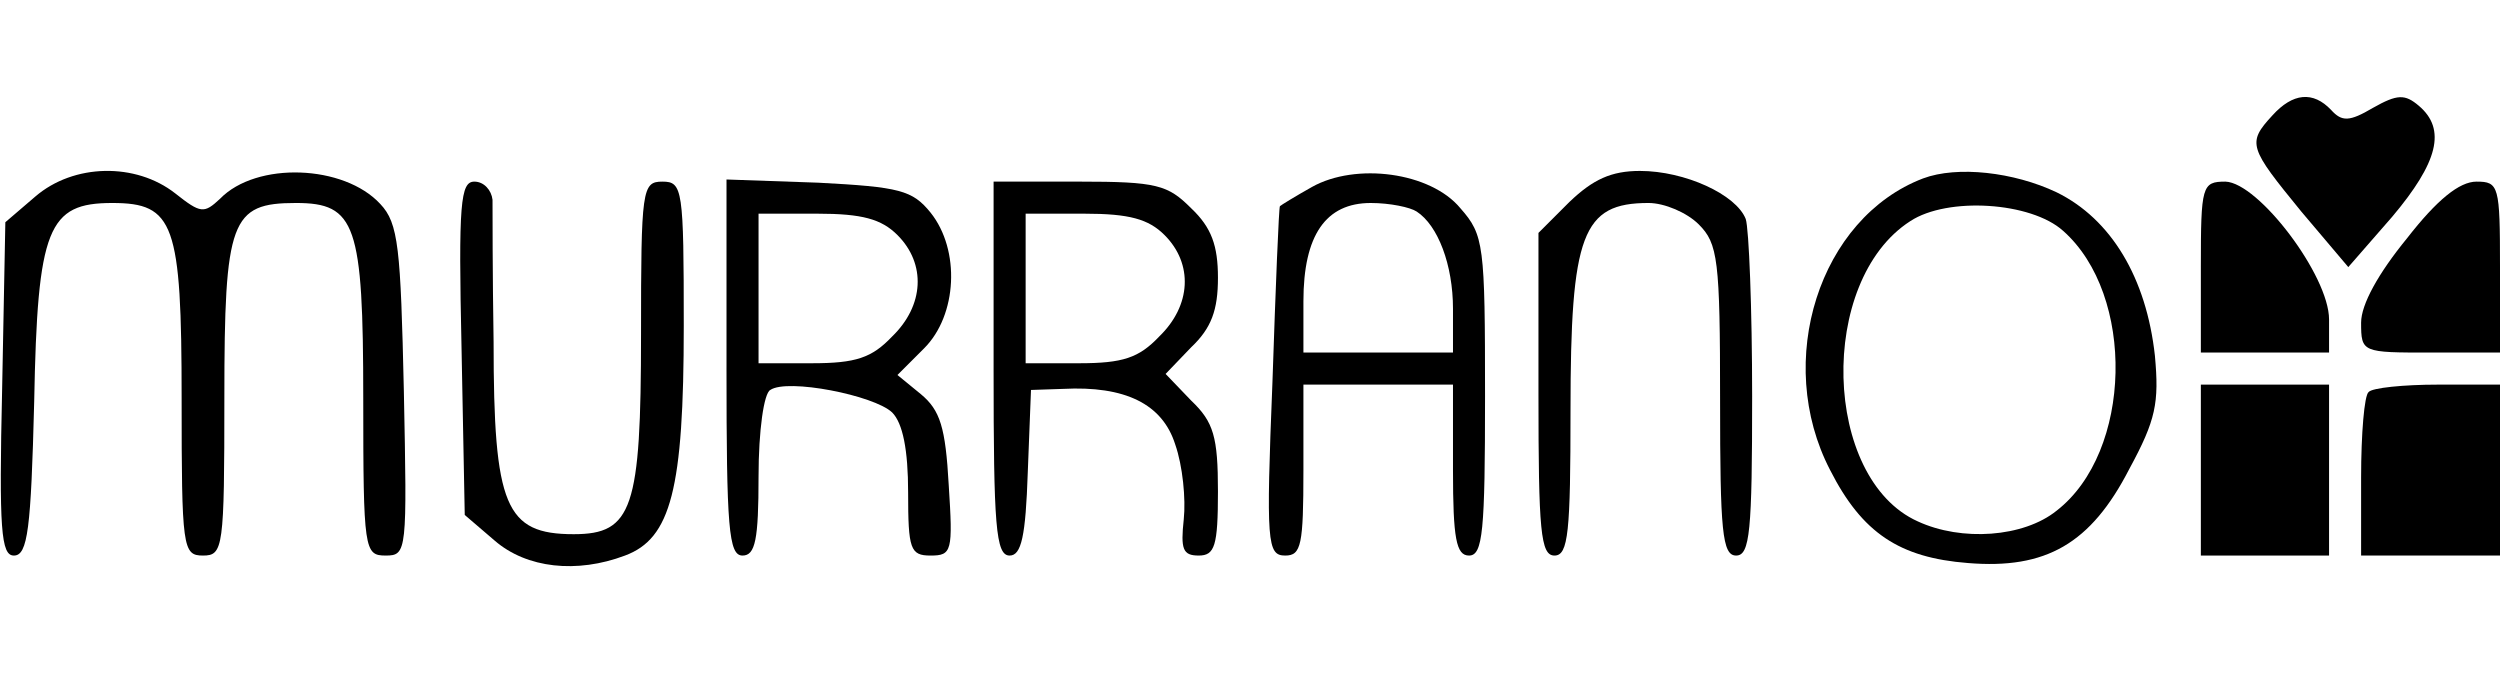
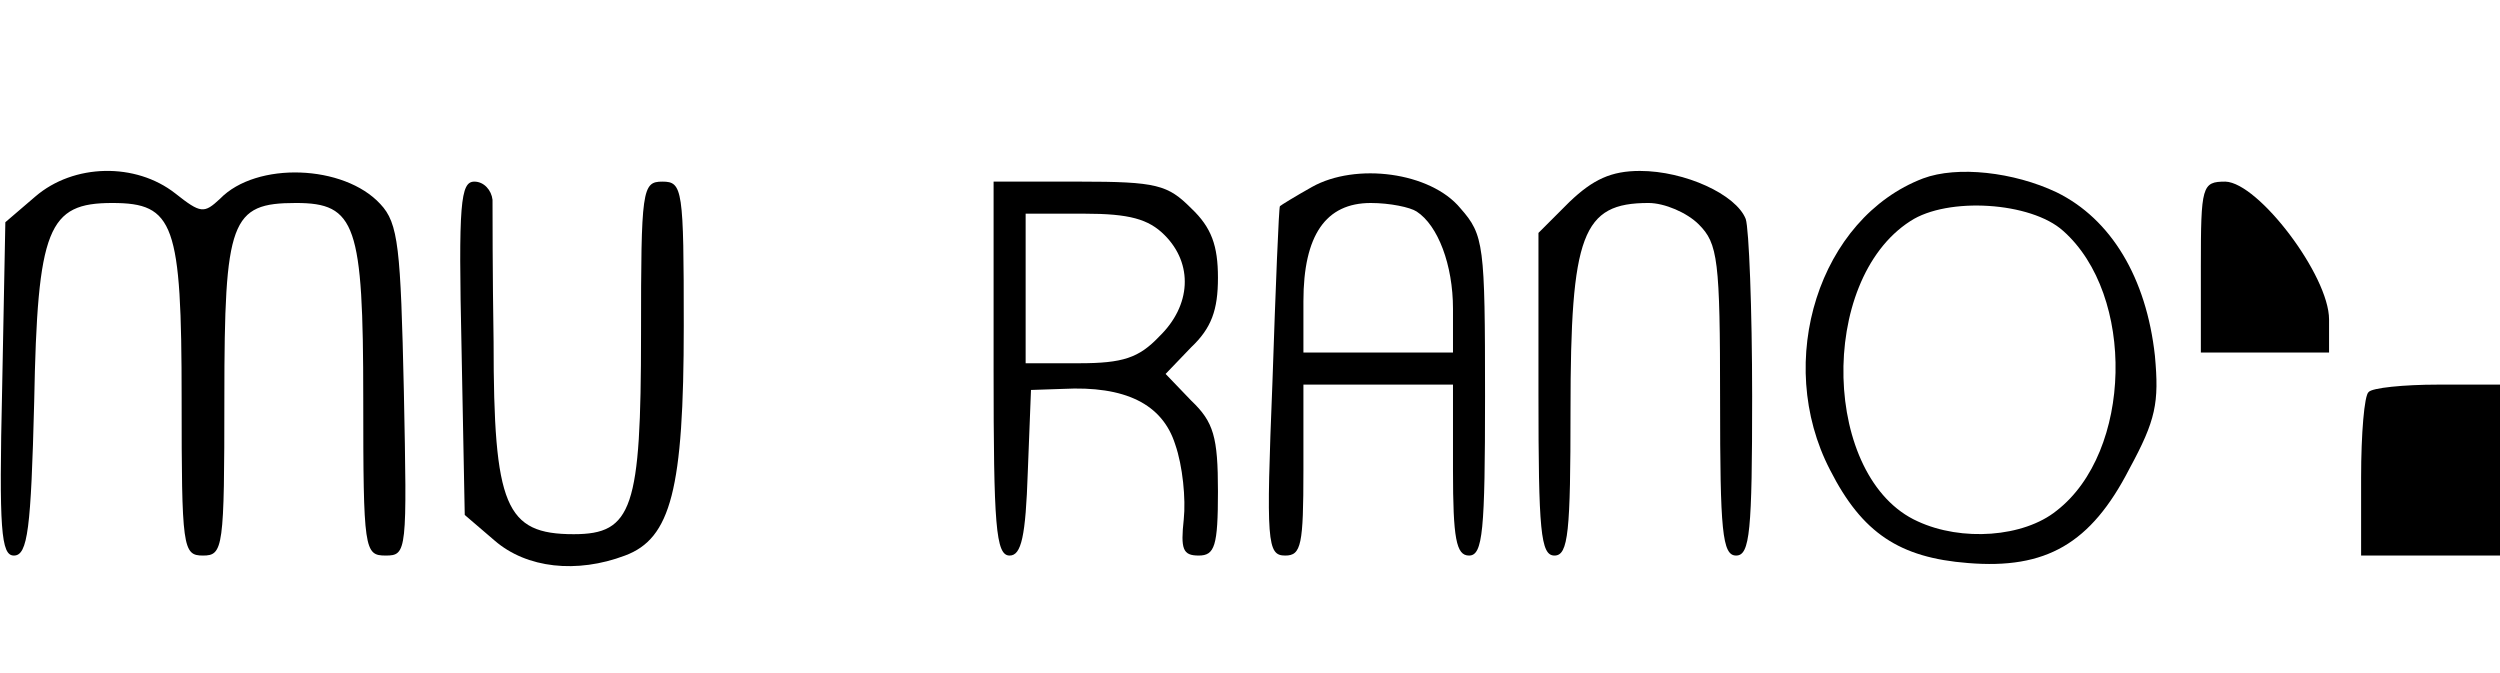
<svg xmlns="http://www.w3.org/2000/svg" version="1.0" width="234pt" height="63pt" viewBox="0 0 234 63" preserveAspectRatio="xMidYMid meet">
  <g transform="translate(0,63) scale(0.1,-0.1)" fill="#000000" stroke="none">
-     <path d="M2127 522 c-24 -26 -22 -30 27 -90 l44 -52 41 47 c43 51 51 82 25 104 -13 11 -20 11 -43 -2 -22 -13 -29 -13 -39 -2 -17 18 -36 16 -55 -5z" />
    <path d="M33 446 l-28 -24 -3 -156 c-3 -132 -1 -156 11 -156 13 0 16 25 19 144 3 163 13 186 73 186 58 0 65 -19 65 -183 0 -140 1 -147 20 -147 19 0 20 7 20 148 0 166 6 182 67 182 56 0 63 -20 63 -183 0 -142 1 -147 21 -147 20 0 20 4 17 154 -3 134 -5 157 -22 175 -34 37 -116 40 -150 5 -15 -14 -18 -14 -42 5 -37 29 -95 28 -131 -3z" />
    <path d="M1228 455 c-16 -9 -29 -17 -30 -18 -1 -1 -4 -75 -7 -165 -6 -150 -5 -162 12 -162 15 0 17 10 17 80 l0 80 70 0 70 0 0 -80 c0 -64 3 -80 15 -80 13 0 15 23 15 149 0 142 -1 151 -23 176 -28 34 -98 43 -139 20z m98 -23 c20 -13 34 -50 34 -91 l0 -41 -70 0 -70 0 0 48 c0 62 21 92 63 92 18 0 37 -4 43 -8z" />
    <path d="M1469 441 l-29 -29 0 -151 c0 -128 2 -151 15 -151 13 0 15 22 15 136 0 165 11 194 73 194 15 0 36 -9 47 -20 18 -18 20 -33 20 -165 0 -122 2 -145 15 -145 13 0 15 23 15 149 0 82 -3 157 -6 166 -9 23 -57 45 -99 45 -27 0 -44 -8 -66 -29z" />
    <path d="M1800 463 c-97 -37 -140 -171 -87 -273 30 -59 65 -82 129 -87 73 -6 115 18 151 88 25 46 28 62 24 106 -8 73 -41 128 -92 153 -40 19 -93 25 -125 13z m131 -49 c68 -60 65 -207 -6 -262 -31 -25 -89 -29 -130 -10 -89 40 -94 225 -7 281 35 23 113 18 143 -9z" />
    <path d="M432 304 l3 -156 28 -24 c30 -26 77 -31 122 -14 43 16 55 62 55 215 0 128 -1 135 -20 135 -19 0 -20 -7 -20 -143 0 -163 -8 -187 -63 -187 -64 0 -75 26 -75 180 -1 63 -1 123 -1 133 -1 9 -8 17 -17 17 -13 0 -15 -20 -12 -156z" />
-     <path d="M680 286 c0 -150 2 -176 15 -176 12 0 15 15 15 74 0 43 5 78 11 81 16 11 97 -5 114 -21 10 -10 15 -35 15 -75 0 -53 2 -59 21 -59 20 0 21 4 17 66 -3 54 -8 70 -26 85 l-22 18 25 25 c31 31 34 92 6 127 -17 21 -29 24 -105 28 l-86 3 0 -176z m160 124 c27 -27 25 -66 -5 -95 -19 -20 -34 -25 -75 -25 l-50 0 0 70 0 70 55 0 c42 0 60 -5 75 -20z" />
    <path d="M930 285 c0 -147 2 -175 15 -175 11 0 15 18 17 78 l3 77 30 1 c58 3 93 -14 105 -52 7 -20 10 -51 8 -70 -3 -28 -1 -34 14 -34 15 0 18 9 18 60 0 51 -4 65 -25 85 l-24 25 24 25 c19 18 25 35 25 65 0 30 -6 47 -25 65 -22 22 -32 25 -105 25 l-80 0 0 -175z m160 125 c27 -27 25 -66 -5 -95 -19 -20 -34 -25 -75 -25 l-50 0 0 70 0 70 55 0 c42 0 60 -5 75 -20z" />
    <path d="M2060 380 l0 -80 60 0 60 0 0 31 c0 41 -66 128 -97 129 -22 0 -23 -4 -23 -80z" />
-     <path d="M2253 407 c-27 -33 -43 -62 -43 -79 0 -28 1 -28 65 -28 l65 0 0 80 c0 76 -1 80 -22 80 -16 0 -37 -17 -65 -53z" />
-     <path d="M2060 190 l0 -80 60 0 60 0 0 80 0 80 -60 0 -60 0 0 -80z" />
-     <path d="M2217 263 c-4 -3 -7 -39 -7 -80 l0 -73 65 0 65 0 0 80 0 80 -58 0 c-32 0 -62 -3 -65 -7z" />
+     <path d="M2217 263 c-4 -3 -7 -39 -7 -80 l0 -73 65 0 65 0 0 80 0 80 -58 0 c-32 0 -62 -3 -65 -7" />
  </g>
</svg>